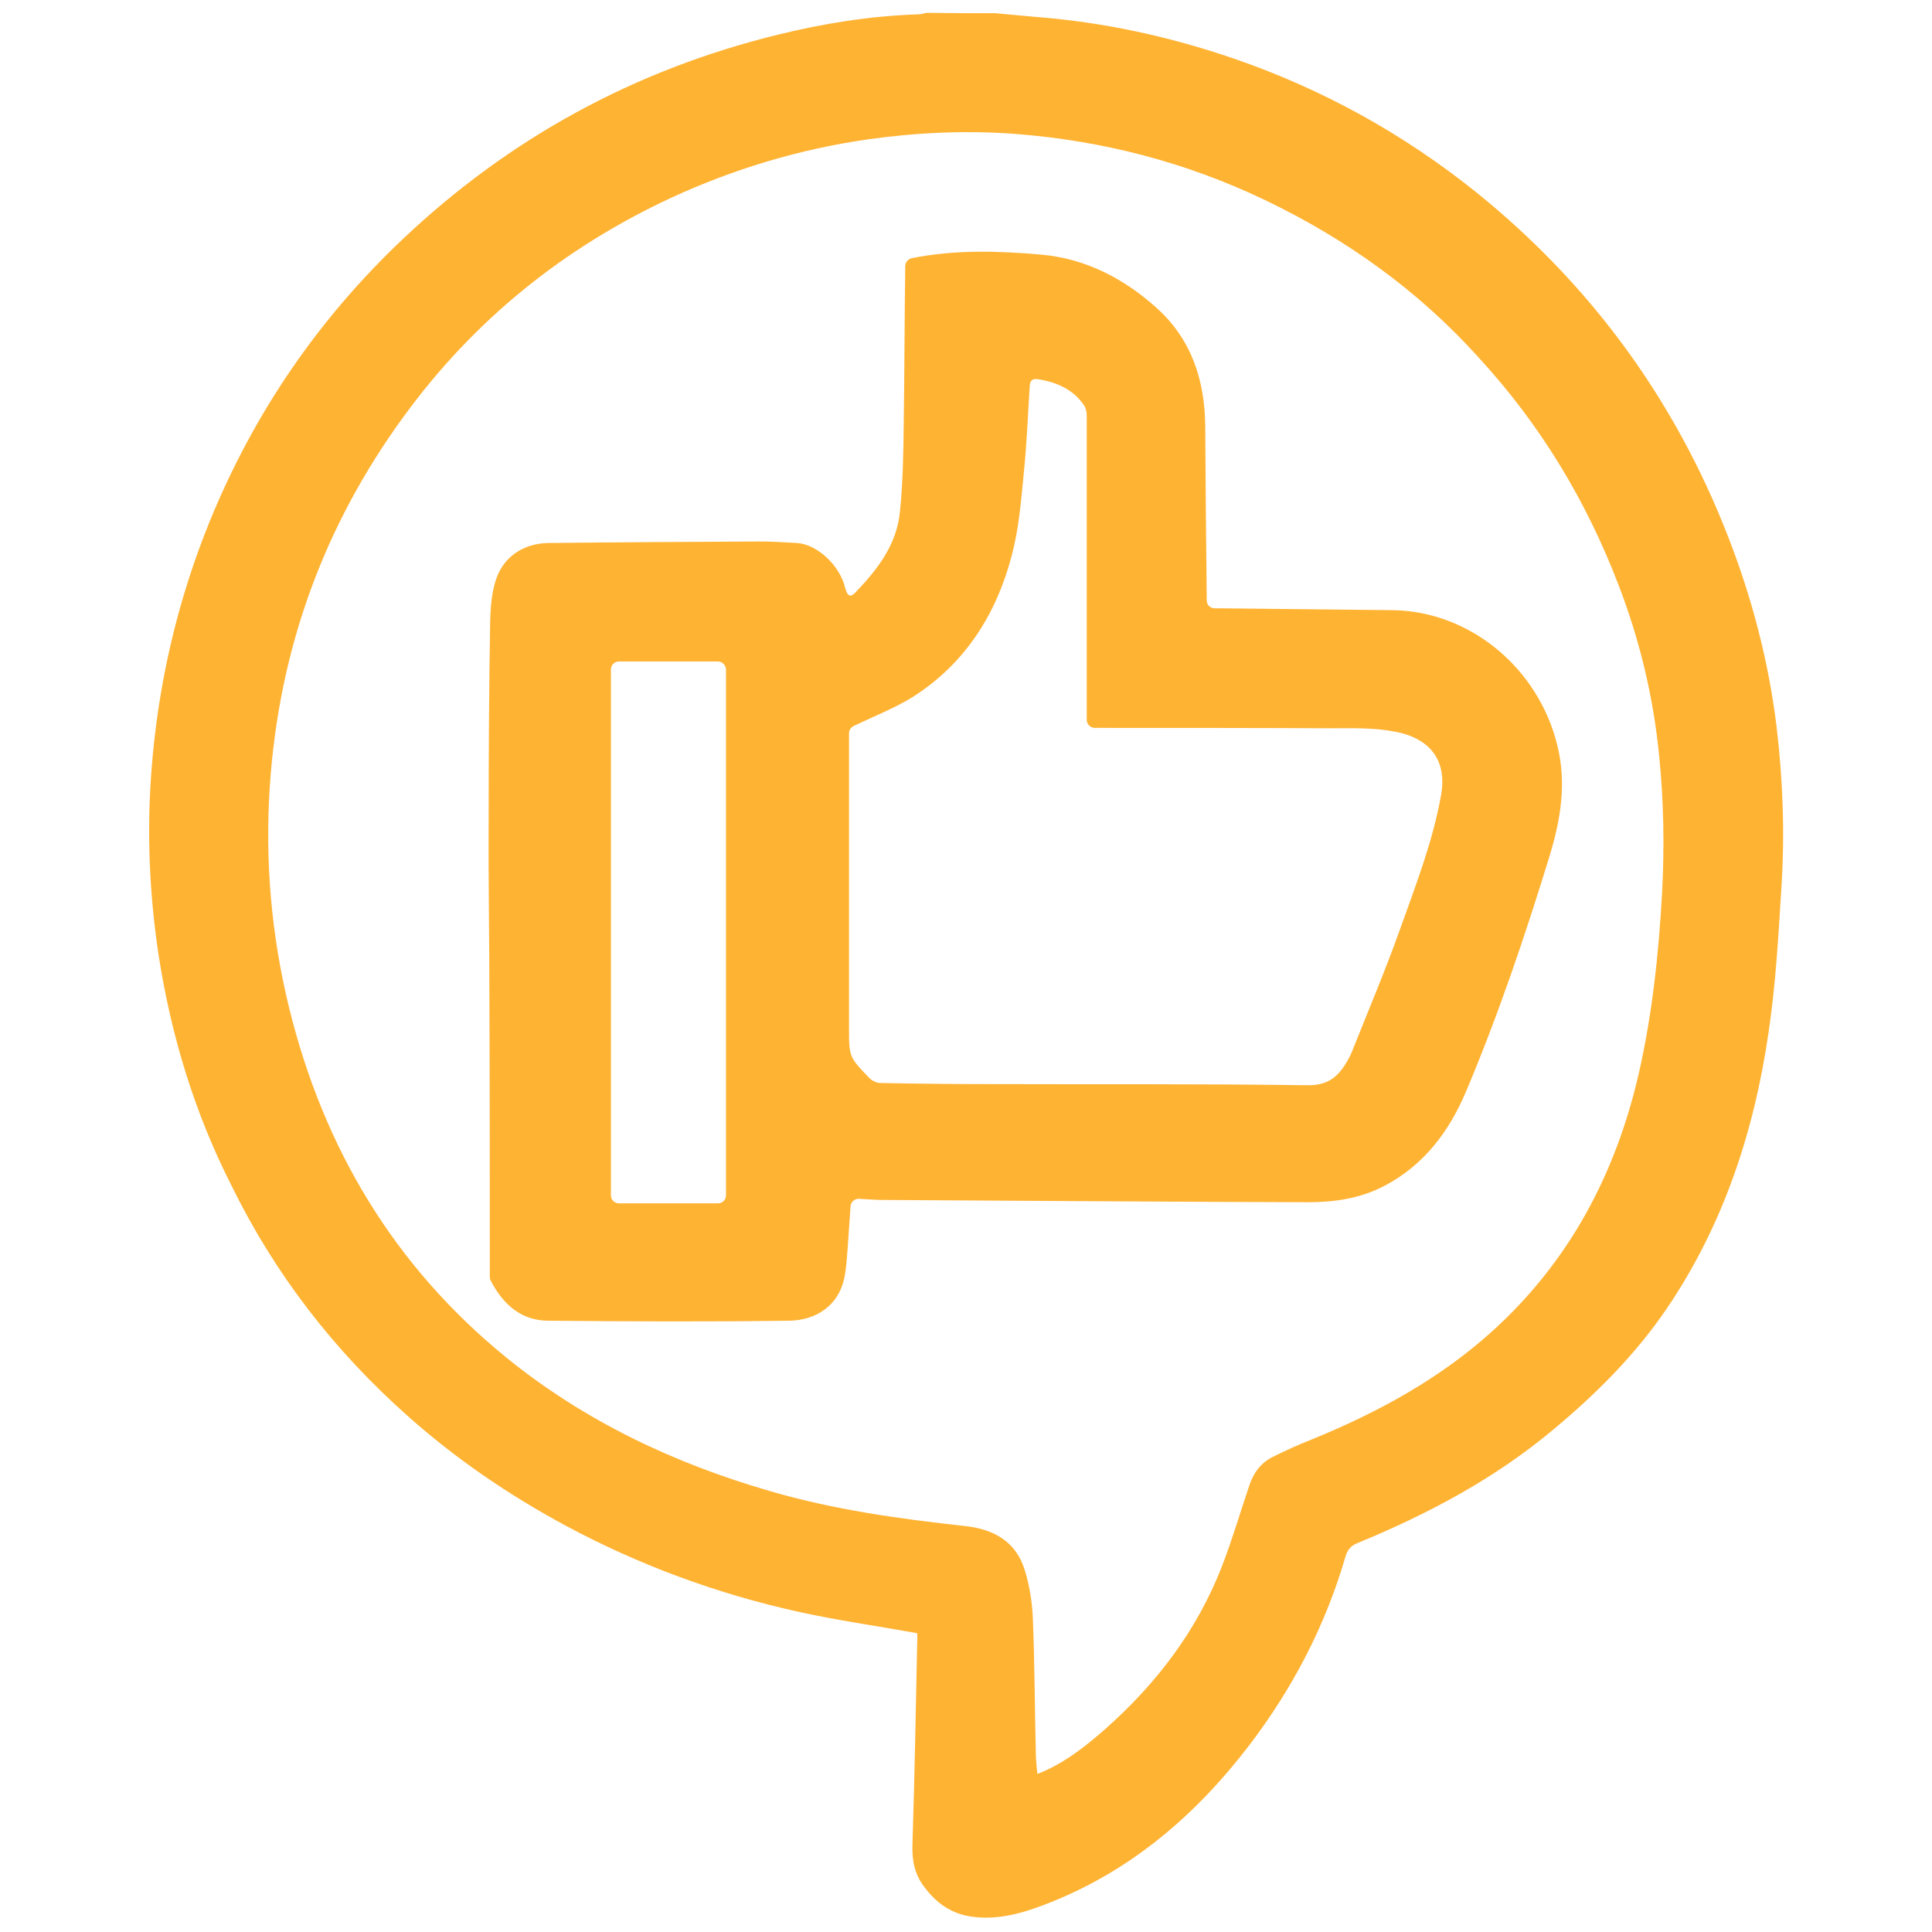
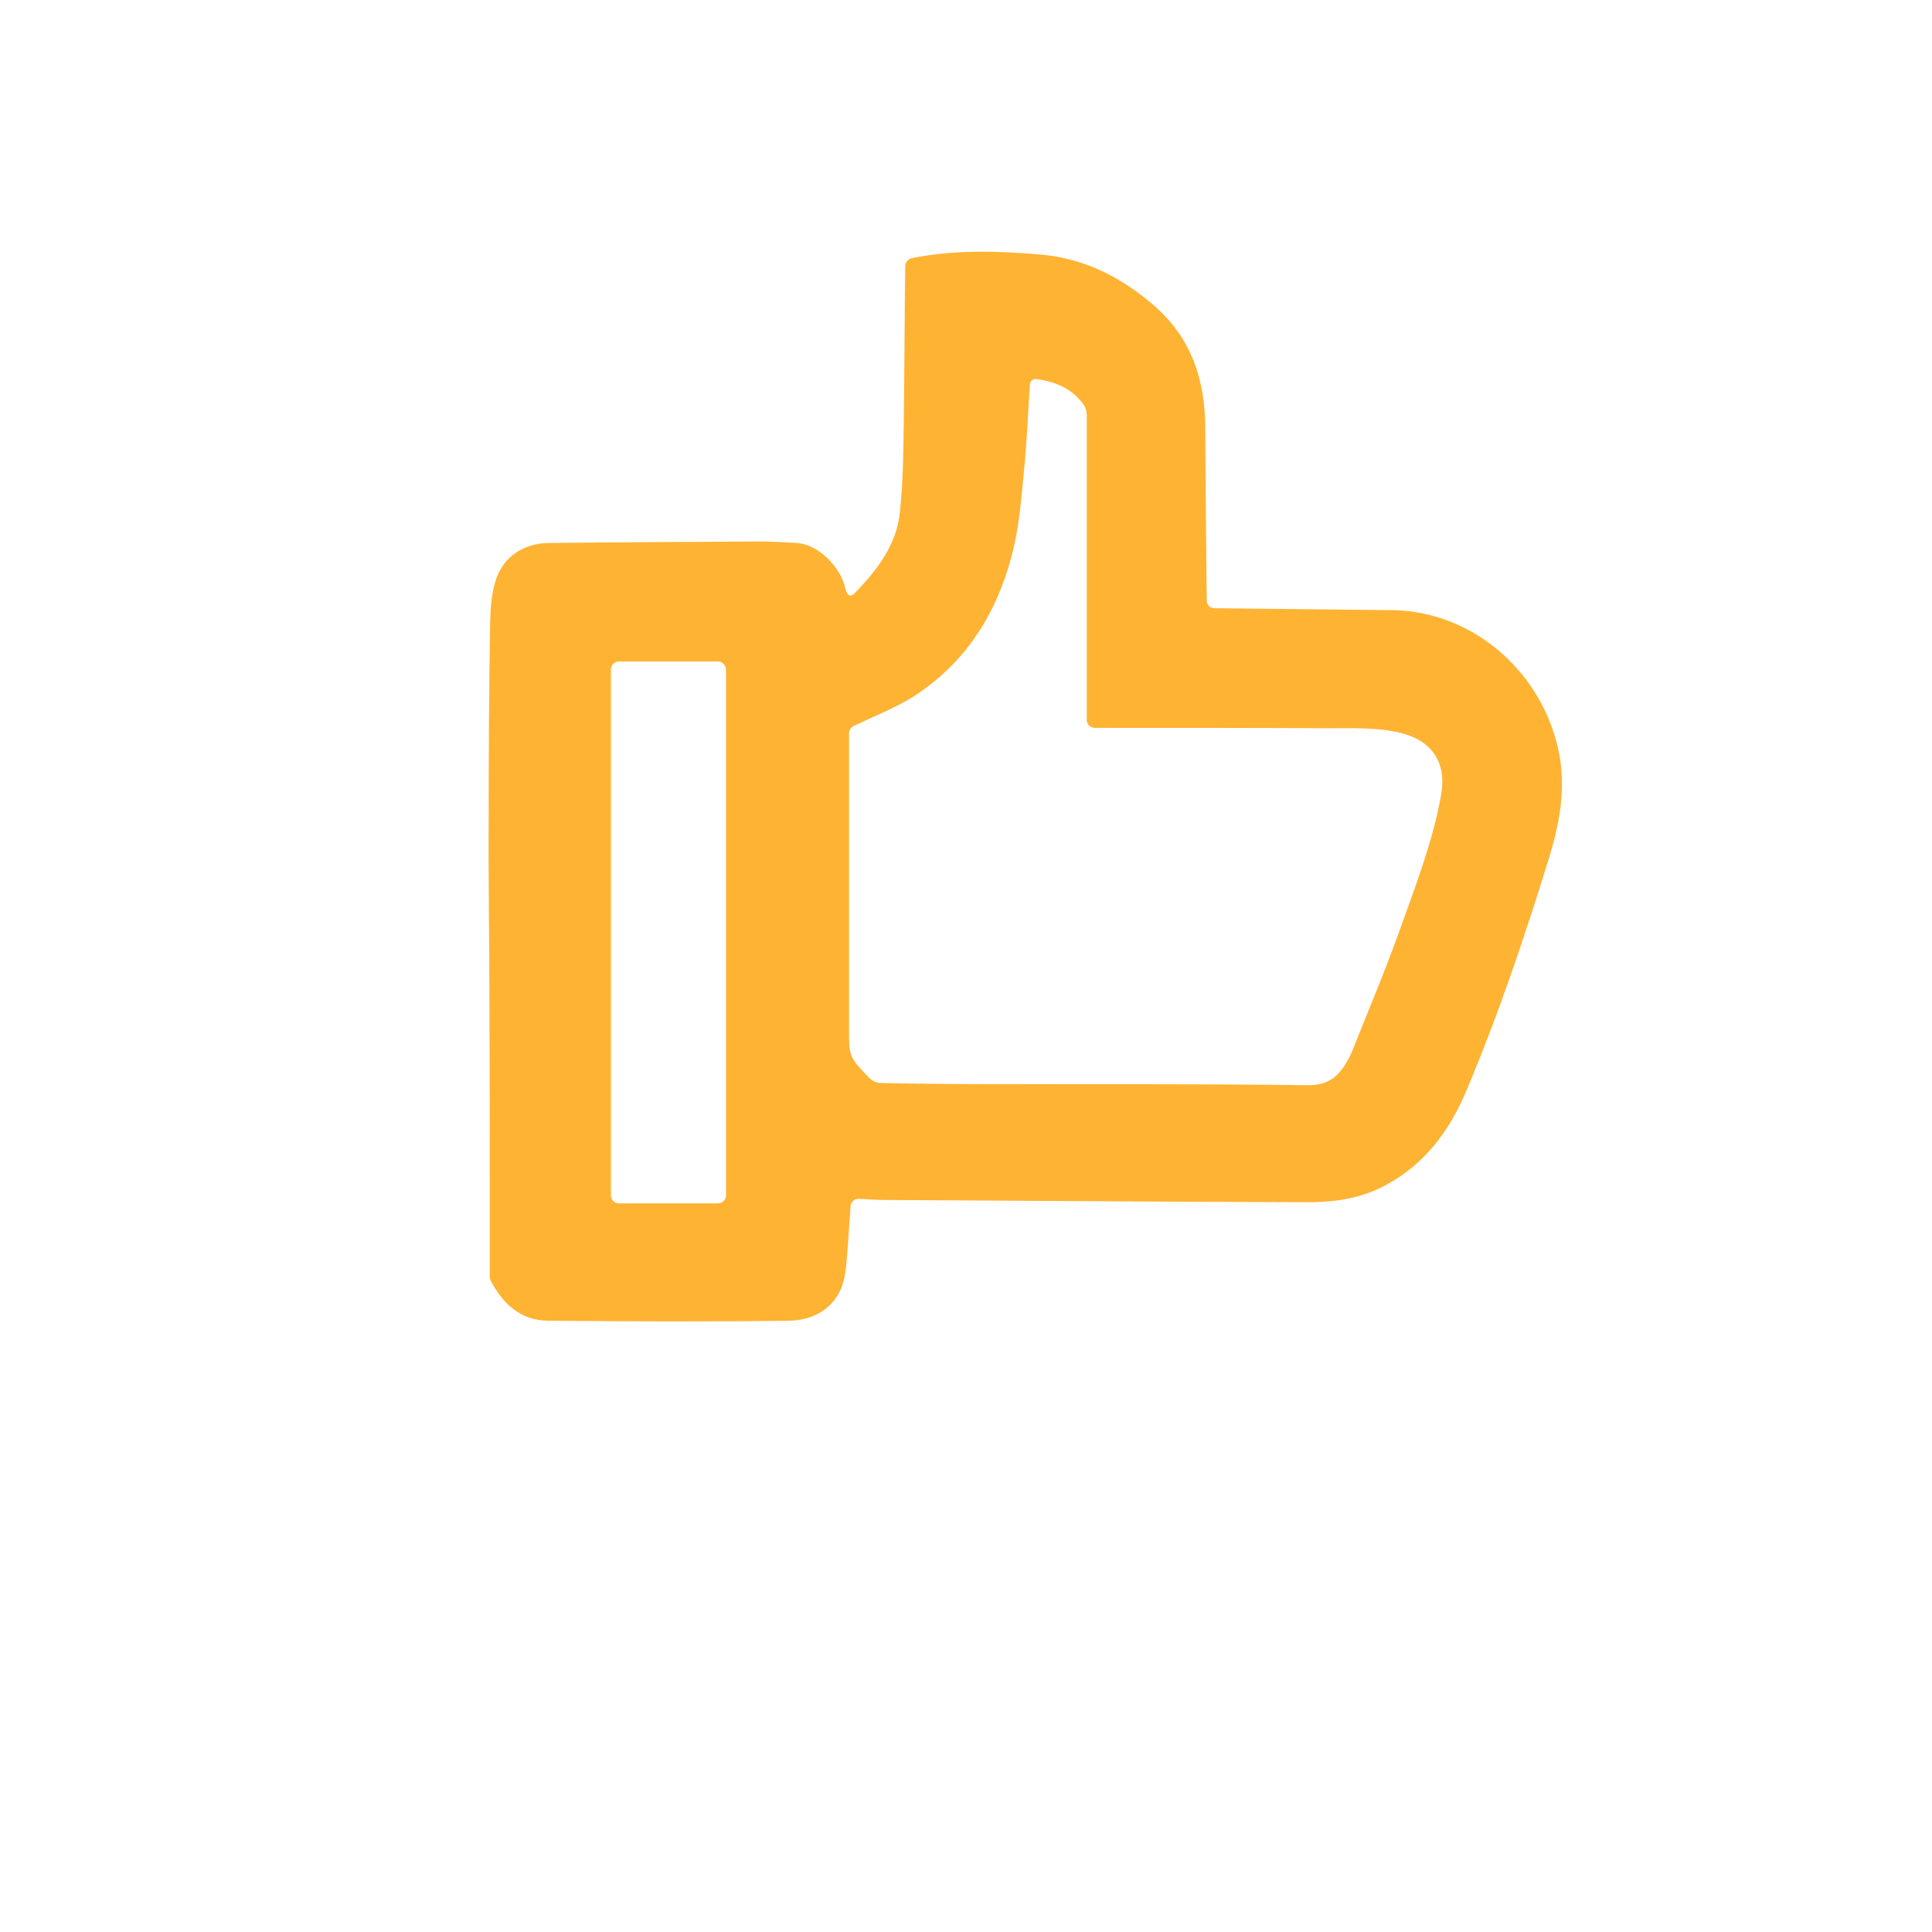
<svg xmlns="http://www.w3.org/2000/svg" version="1.1" id="Capa_1" x="0px" y="0px" width="512px" height="512px" viewBox="0 0 512 512" style="enable-background:new 0 0 512 512;" xml:space="preserve">
  <style type="text/css"> .st0{fill:#FFB333;} </style>
  <g>
-     <path class="st0" d="M263.7,3.5c3.7,0.3,7.3,0.7,11,1c17.9,1.4,35.3,5.2,52.2,11c23.6,8.1,45.1,20,64.5,35.6 c30.3,24.5,52.5,54.9,66.6,91.2c6.3,16.2,10.7,33,12.8,50.2c1.7,14.1,2.2,28.4,1.3,42.6c-0.8,12.8-1.5,25.7-3.4,38.4 c-3.8,26.3-12,51.2-27,73.3c-8.3,12.2-18.7,22.6-30,32c-15.6,13.1-33.4,22.5-52.1,30.2c-1.7,0.7-2.5,1.8-3,3.4 c-5.3,18.3-14,35-25.6,50.2c-14.1,18.4-31.2,33.1-53,41.7c-6.6,2.6-13.4,4.7-20.7,3.6c-5.3-0.8-9.2-3.6-12.4-7.9 c-2.5-3.3-3.2-6.8-3.1-11c0.6-18.4,0.9-36.7,1.3-55.1c0-0.4,0-0.8-0.1-1.1c-10.6-1.9-21.2-3.4-31.6-5.7 c-21.6-4.8-42.2-12.4-61.7-22.9c-15-8.1-28.9-17.6-41.6-28.9c-19.6-17.4-35.3-37.7-46.8-61.2C51.6,295,45.3,274.4,42,252.9 c-2.4-16-3.1-32.1-1.9-48.2c1.7-23,6.8-45.2,15.5-66.6c11.7-28.6,28.7-53.5,51.1-74.7c28.3-26.8,61.5-44.9,99.4-54.2 c12.2-3,24.6-5,37.3-5.4c0.8,0,1.5-0.3,2.2-0.4C251.7,3.5,257.7,3.5,263.7,3.5z M274.9,470.1c1-0.4,1.6-0.6,2.2-0.9 c5.9-2.7,10.9-6.7,15.7-10.9c13.7-12.1,24.5-26.3,31.1-43.4c2.7-7,4.8-14.2,7.2-21.3c1.1-3.3,3.1-6,6.2-7.5 c3.4-1.7,6.9-3.3,10.5-4.7c17.6-7.2,34.1-16.2,48.2-29.1c20-18.3,32.1-41.2,38.2-67.4c3.7-16.1,5.4-32.4,6.3-48.8 c0.6-12,0.4-23.9-0.8-35.7c-1.5-15.5-5.1-30.6-10.7-45.2c-8.6-22.5-20.8-42.7-37.1-60.4C375.9,77,356.7,63.3,335.2,53 c-20.9-10-42.9-15.7-66-17.5c-13-1-26-0.4-39,1.4c-18.2,2.6-35.6,7.8-52.3,15.5c-28.6,13.3-52.4,32.5-71,58.1 c-21.3,29.2-33,61.9-35.4,97.9c-1.3,19.8,0.4,39.4,5.1,58.6c9.1,37.1,27.7,68.4,57.5,92.7c20.8,16.9,44.5,28.1,70.1,35.5 c16.8,4.9,34.1,7.3,51.4,9.2c7.7,0.8,13.7,4.1,16,11.8c1.2,3.9,1.9,8.1,2.1,12.3c0.5,11.9,0.5,23.9,0.8,35.8 C274.5,466.1,274.7,468,274.9,470.1z" />
    <path class="st0" d="M239.9,70.5c0-1,0.8-1.9,1.8-2.1c11.6-2.3,23.1-1.9,34.5-0.9c11.6,1.1,21.6,6.3,30.2,14 c9.4,8.4,12.9,19.3,13,31.5c0.1,15.4,0.2,30.7,0.4,46.1l0,0c0,1.2,0.9,2.1,2.1,2.1c0.3,0,0.5,0,0.8,0c15.5,0.2,31.1,0.3,46.6,0.5 c20.4,0.4,38.4,15.4,43.4,35.8c2.5,10,0.9,19.6-2,29.2c-6.5,21.2-13.6,42.2-22.2,62.6c-4.5,10.6-11.1,19.4-21.5,24.9 c-6.4,3.4-13.3,4.4-20.3,4.4c-37.6-0.1-75.2-0.4-112.8-0.6c-2,0-4-0.2-6.2-0.3c-1.2-0.1-2.2,0.8-2.3,2c-0.3,4-0.5,7.8-0.8,11.6 c-0.2,2.2-0.3,4.4-0.7,6.6c-1.4,8.3-7.9,12-14.7,12.1c-21.4,0.3-42.7,0.2-64.1,0c-7.2-0.1-11.9-4.5-15.1-10.7 c-0.3-0.6-0.2-1.5-0.2-2.3c0-24,0-47.9-0.1-71.9c0-16-0.3-31.9-0.2-47.8c0-17.6,0.1-35.2,0.4-52.8c0.1-3.6,0.4-7.4,1.5-10.8 c2-6.2,7.4-9.7,13.9-9.8c18.6-0.2,37.3-0.3,55.9-0.4c3.3,0,6.7,0.2,10,0.4c5,0.3,10.7,5.3,12.5,10.9c0.2,0.6,0.3,1.2,0.5,1.7 c0.5,1.5,1.3,1.8,2.4,0.6c5.9-6.1,11.1-12.8,11.9-21.6c0.8-7.7,0.9-15.4,1-23.1C239.7,98.7,239.7,84.6,239.9,70.5L239.9,70.5z M226.2,192.4c-0.7,0.4-1.2,1.1-1.2,1.9v1.2c0,25.6,0,51.2,0,76.8c0,7.8,0,7.8,5.4,13.4c0.7,0.7,1.9,1.3,2.8,1.3 c9.7,0.2,19.4,0.3,29,0.3c28.1,0.1,56.2-0.1,84.2,0.3c5.7,0.1,8.4-2.4,10.8-6.7c0.4-0.7,0.7-1.3,1-2c4.3-10.8,8.8-21.4,12.7-32.3 c4.2-11.8,8.8-23.5,11-35.9c1.6-9-2.7-15-12.2-16.8c-5.6-1.1-11.4-0.9-17.2-0.9c-20.4-0.1-40.7-0.1-61.1-0.1c-0.5,0-0.9,0-1.4,0 c-1.1-0.1-2-1-2-2.1c0-0.3,0-0.5,0-0.8c0-26.6,0-53.2,0-79.8c0-0.9-0.2-1.9-0.6-2.6c-2.9-4.4-7.3-6.3-12.3-7.1 c-1.4-0.2-2.1,0.2-2.2,1.7c-0.5,7.8-0.8,15.6-1.6,23.3c-0.7,7.3-1.3,14.7-3.2,21.8c-4.1,15.6-12.4,28.6-26.2,37.4 C237.2,187.6,231.7,189.8,226.2,192.4z M190.3,175.3h-26.3c-1.2,0-2.1,1-2.1,2.1v139.4c0,1.2,1,2.1,2.1,2.1h26.3 c1.2,0,2.1-1,2.1-2.1V177.5C192.4,176.3,191.4,175.3,190.3,175.3z" />
  </g>
</svg>